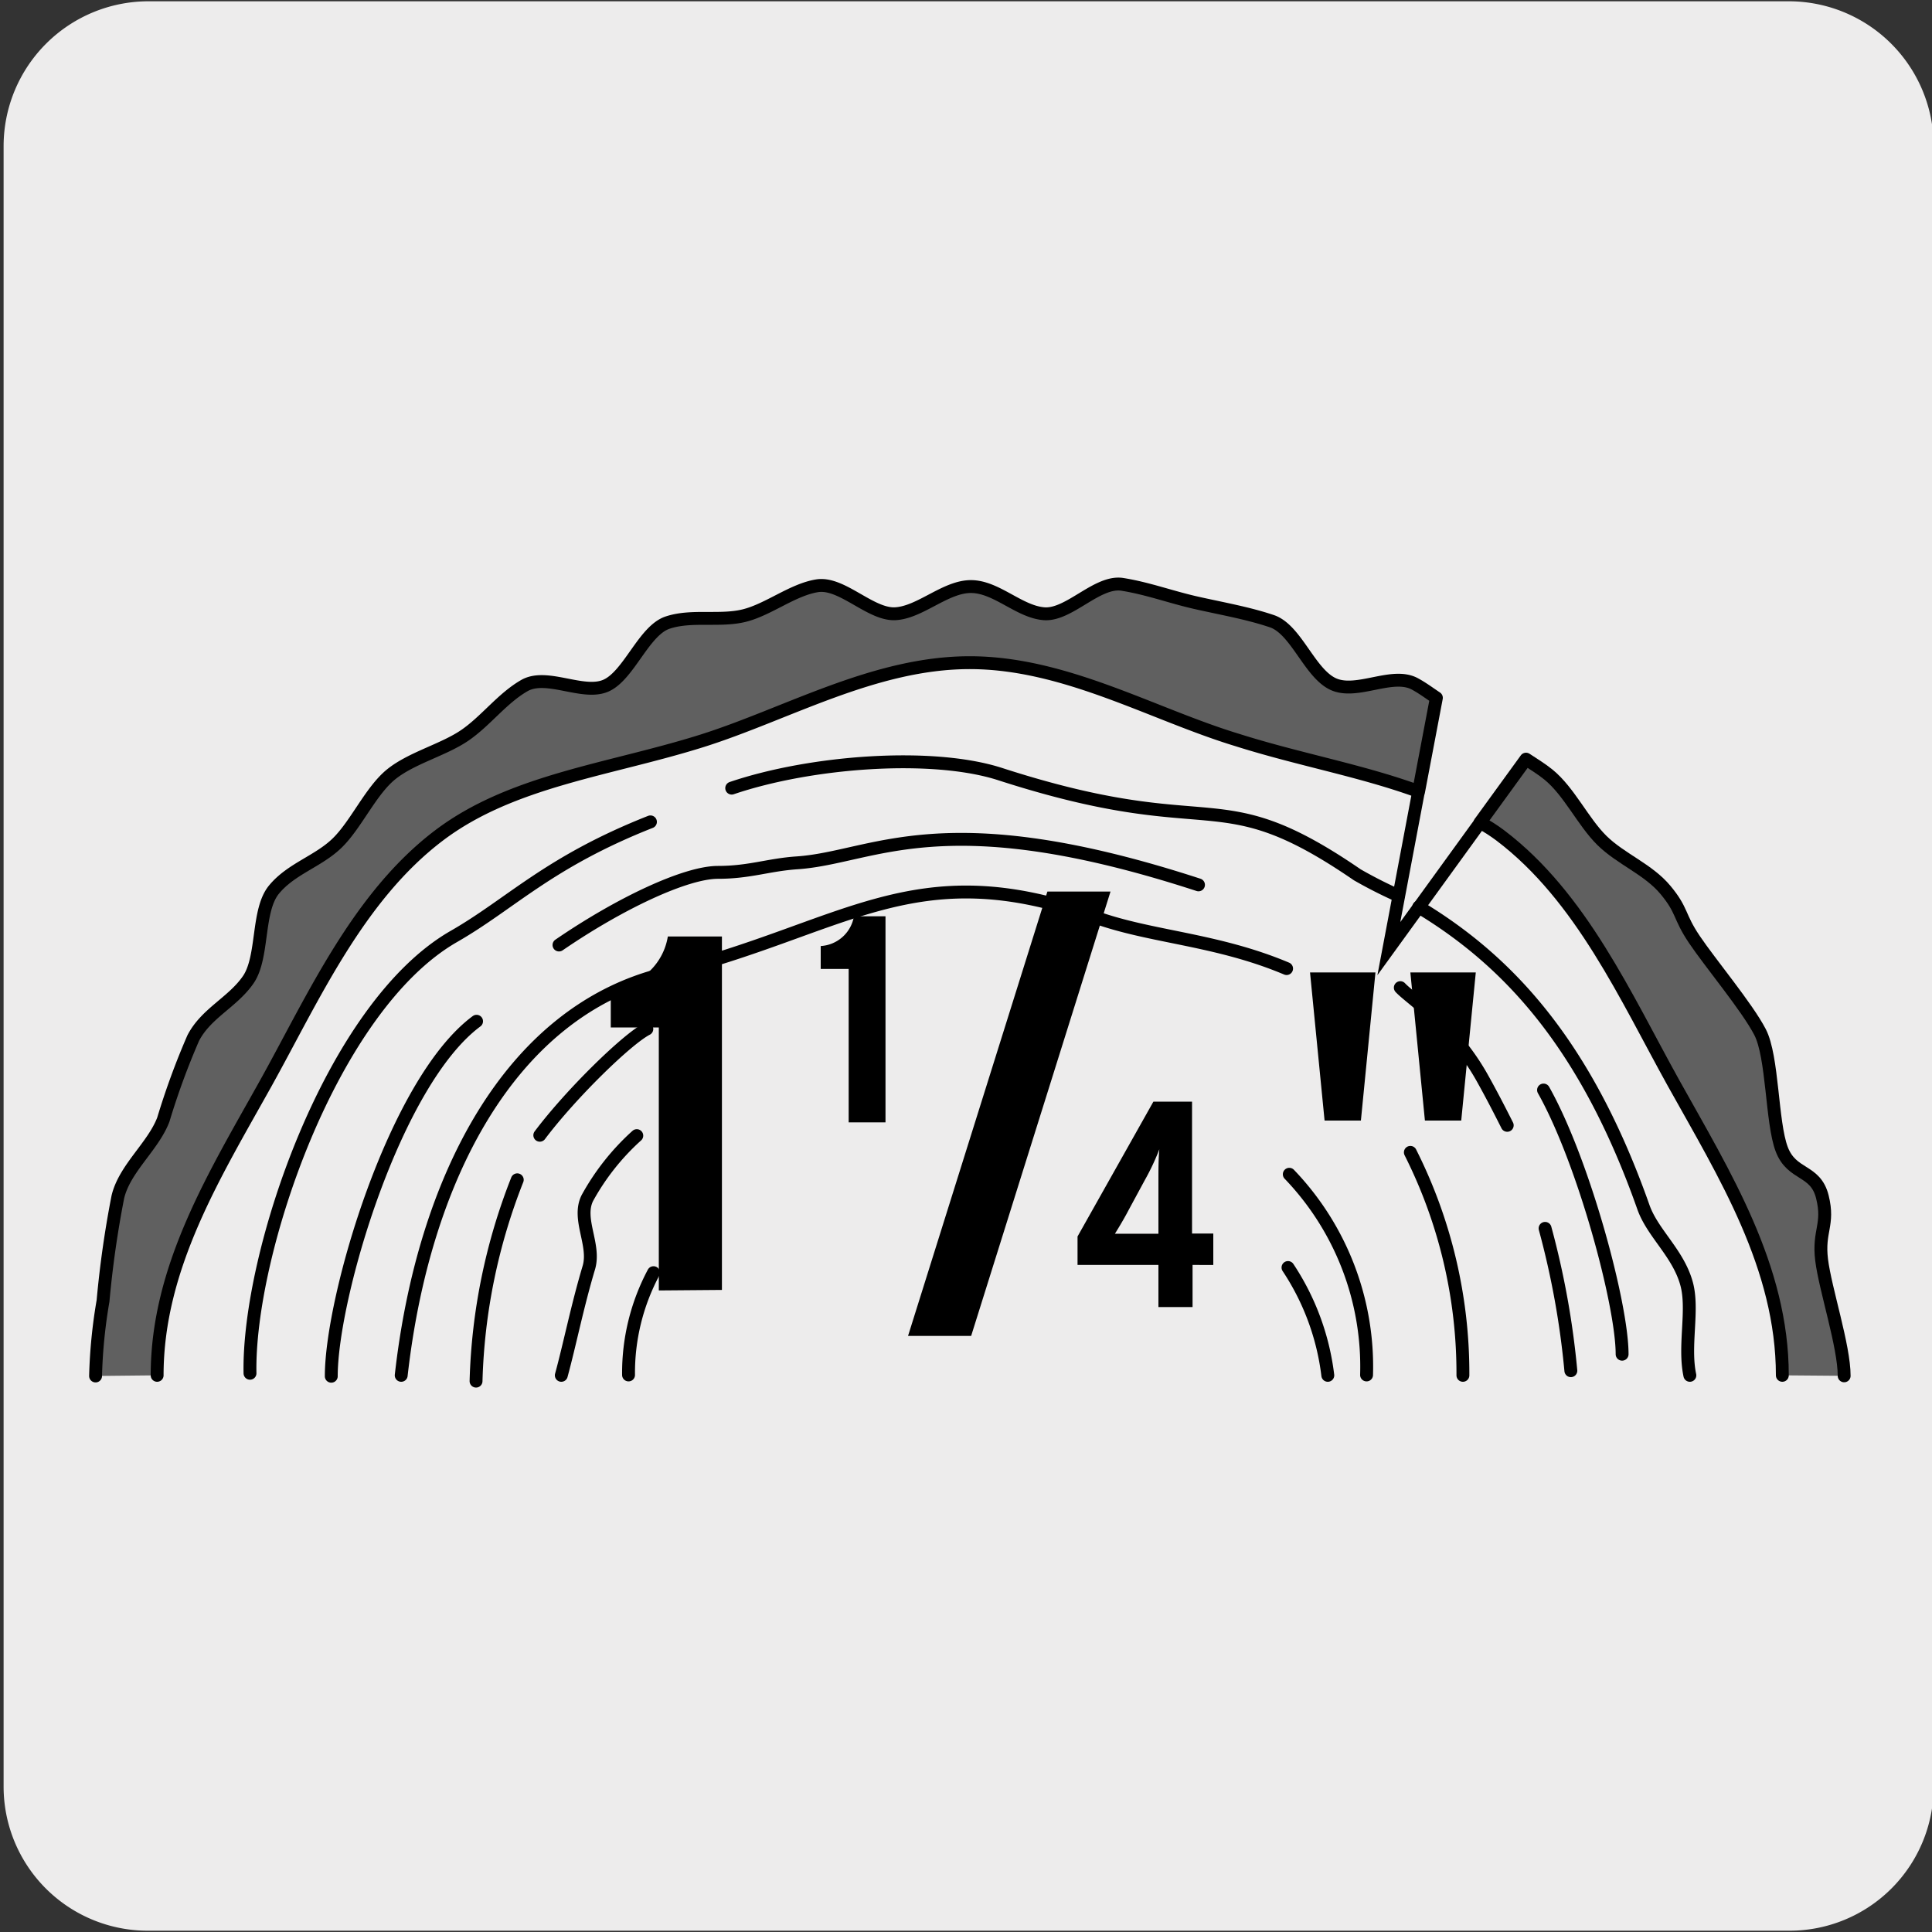
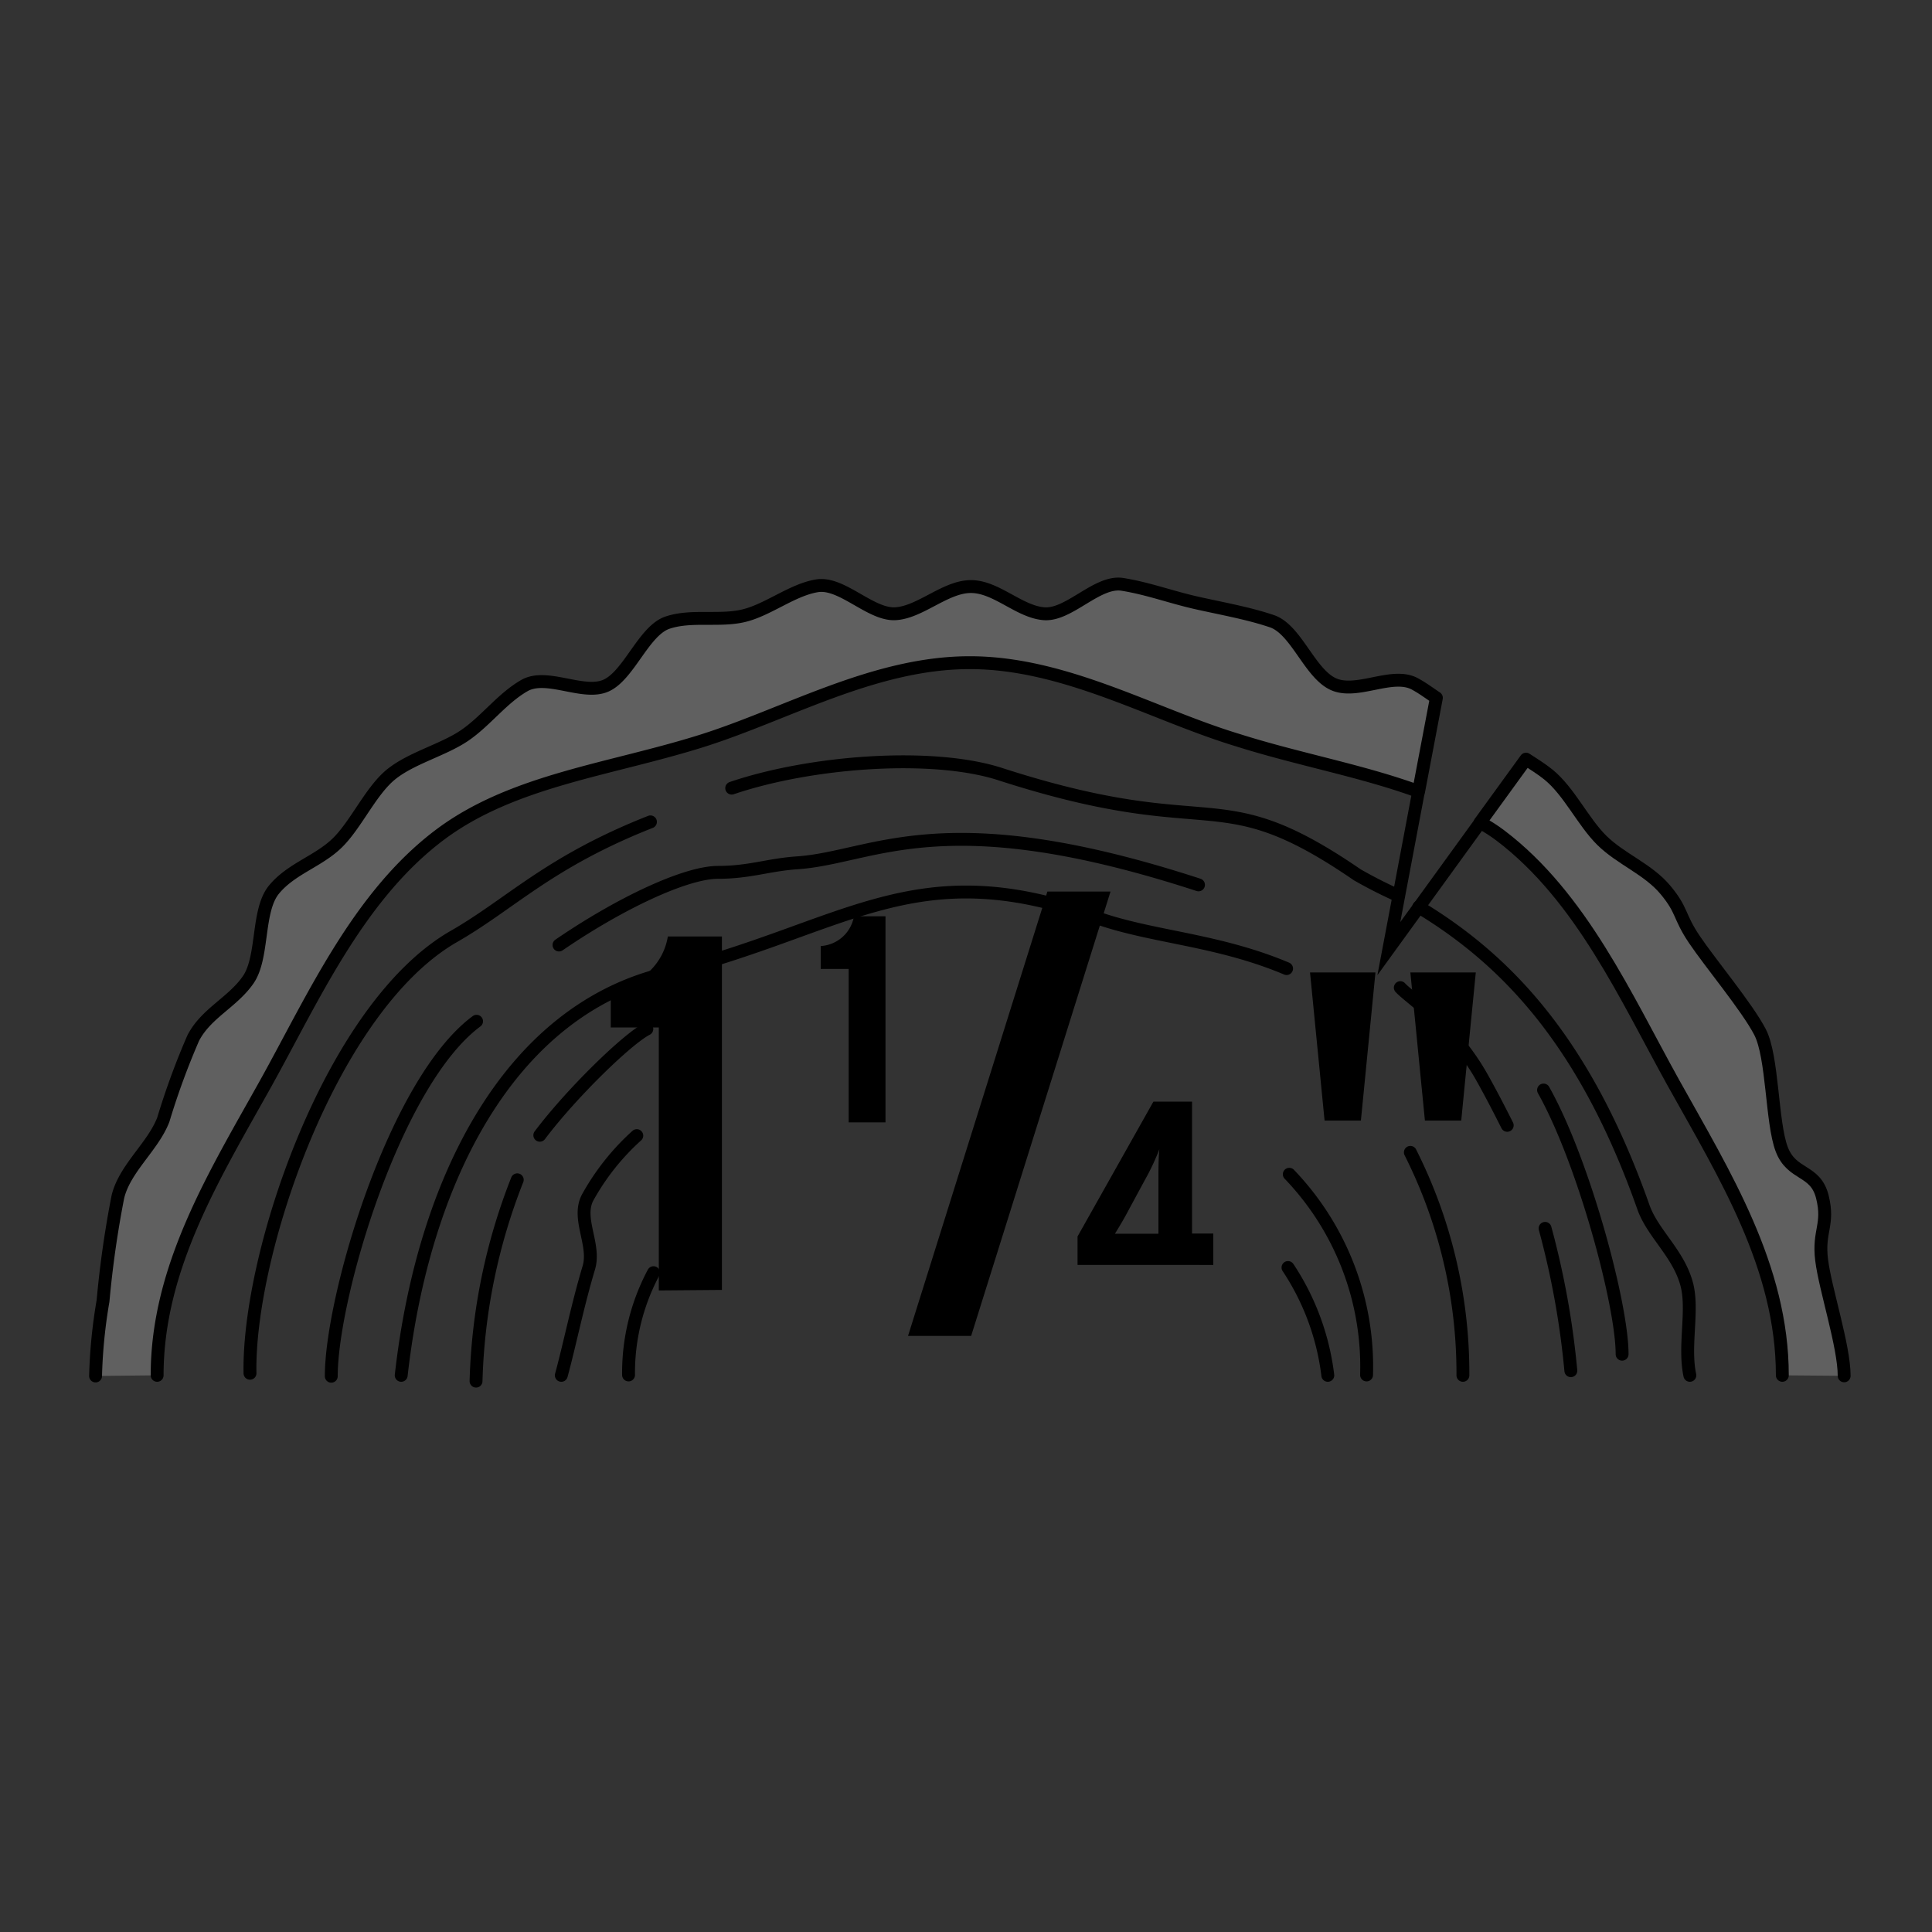
<svg xmlns="http://www.w3.org/2000/svg" viewBox="0 0 150 150">
  <rect x="0" y="0" width="150" height="150" fill="#333333" stroke="none" />
  <defs>
    <style>.cls-1{fill:#edecec;}.cls-2,.cls-4{fill:none;}.cls-2,.cls-3,.cls-4{stroke:#000;}.cls-2{stroke-miterlimit:10;stroke-width:0.98px;}.cls-3{fill:#606060;}.cls-3,.cls-4{stroke-linecap:round;stroke-linejoin:round;}</style>
  </defs>
  <title>18410-04</title>
  <g id="Capa_2" data-name="Capa 2">
-     <path class="cls-1" d="M11.53.1H138.84a11.25,11.25,0,0,1,11.29,11.21v127.4a11.19,11.19,0,0,1-11.19,11.19H11.47A11.19,11.19,0,0,1,.28,138.71h0V11.34A11.25,11.25,0,0,1,11.53.1Z" />
-   </g>
+     </g>
  <g id="Capa_3" data-name="Capa 3">
    <polyline class="cls-2" points="110.12 61.53 107.83 73.65 114.93 63.85" />
    <path class="cls-3" d="M12.2,106.78c0-8.41,4.49-15.59,8.44-22.68,3.68-6.62,7.15-14.47,13.45-19.24,5.67-4.29,13.24-5.08,20.44-7.35,6.58-2.08,13.36-6.06,20.76-6.06s14.18,4,20.76,6c4.76,1.51,9.67,2.38,14.09,4l1.38-7.27c-.54-.36-1.06-.75-1.63-1.06-1.75-1-4.51.83-6.36,0s-2.89-4.25-4.78-4.89-4-1-5.93-1.44-3.73-1.11-5.68-1.42S83,47.8,81.06,47.65s-3.7-2.11-5.68-2.11-3.93,2-5.86,2.11-4.16-2.48-6.08-2.17-3.79,1.86-5.68,2.32-4.08-.08-5.93.54-3,4.1-4.78,4.89-4.6-1-6.34,0-3,2.76-4.65,3.88-4.1,1.73-5.68,3S27.66,64,26.19,65.44s-3.58,2-4.92,3.63-.79,5.25-2,7S16,78.66,15,80.6a57.61,57.61,0,0,0-2.32,6.33c-.8,2.09-3,3.78-3.53,6A79.32,79.32,0,0,0,8,101a40.26,40.26,0,0,0-.58,5.83" />
    <path class="cls-3" d="M138.38,106.78c0-8.41-4.49-15.59-8.44-22.68-3.68-6.62-7.16-14.47-13.46-19.24-.51-.38-1-.7-1.57-1l3.57-4.92c.59.39,1.2.76,1.73,1.19,1.62,1.31,2.69,3.67,4.16,5.12s3.61,2.24,4.95,3.86,1,2,2.23,3.83,4.1,5.26,5.1,7.19.89,7,1.68,9.09,2.62,1.53,3.16,3.71-.34,2.62-.06,4.89,1.75,6.69,1.75,9" />
    <path class="cls-4" d="M125.94,105.14c0-3.88-3-15-6.1-20.51M43.4,73.37c4.82-3.3,9.87-5.64,12.34-5.64s3.92-.59,6.15-.74c6-.41,11.22-4.79,31.16,1.71M25.72,106.85C25.72,100.7,30.64,84,37,79.29m71.57-9.75a35.33,35.33,0,0,1-3.19-1.62c-11.06-7.59-10.88-2.37-27.73-7.82-5.27-1.7-14.68-1-20.84,1.09m-6.31,2.62c-7.93,3.13-10.85,6.37-15.27,8.9-9.54,5.48-16,24.64-15.82,33.91m111.79.16c-.49-2.3.3-5.08-.25-7.1-.64-2.37-2.63-3.92-3.35-5.94C123.11,81,117.05,74.58,110.15,70.42m-79,36.36C32.86,91.6,39.55,78.55,51.55,75.6c14-3.44,19.37-9.46,33.46-4.4,4.37,1.58,9.42,1.7,14.88,4m8.83,1.48c.83.89,4,2.86,6.3,6.9.72,1.28,1.37,2.54,2,3.79m2.94,8a64.91,64.91,0,0,1,2,11.05m-85,.81A45.89,45.89,0,0,1,40.16,91.6m1.75-3.46c2.43-3.23,6.76-7.45,8.31-8.25m59.28,9.58a38.11,38.11,0,0,1,4.08,17.31m-70,0c.66-2.42,1.25-5.4,2.14-8.37.52-1.77-.93-3.76-.12-5.39a18.49,18.49,0,0,1,3.84-4.85m50.66,3a21.57,21.57,0,0,1,6,15.58m-57.3,0a16.56,16.56,0,0,1,1.94-7.94M100,98.41a19.32,19.32,0,0,1,3.09,8.37" />
    <path d="M51.15,100.19V79.77H47.42V76.71a4.77,4.77,0,0,0,4.43-4h4.2v27.44Z" />
    <path d="M65.89,87.14V75.23H63.72V73.45a2.78,2.78,0,0,0,2.58-2.31h2.45v16Z" />
    <path d="M75.4,103.72H70.5l10.82-34.5h4.9Z" />
-     <path d="M92.59,98.21v3.27H89.94V98.21H83.66V96l5.89-10.47h3V95.77h1.65v2.44Zm-3.7-6.6-1.26,2.33c-.32.62-.77,1.37-1.07,1.85l1.87,0h1.51V91.91c0-1.17,0-1.9.07-2.68A18,18,0,0,1,88.89,91.61Z" />
+     <path d="M92.59,98.21H89.94V98.21H83.66V96l5.89-10.47h3V95.77h1.65v2.44Zm-3.7-6.6-1.26,2.33c-.32.62-.77,1.37-1.07,1.85l1.87,0h1.51V91.91c0-1.17,0-1.9.07-2.68A18,18,0,0,1,88.89,91.61Z" />
    <path d="M105.66,87h-2.82L101.71,75.5h5.08Zm7.79,0h-2.82L109.5,75.5h5.08Z" />
  </g>
</svg>